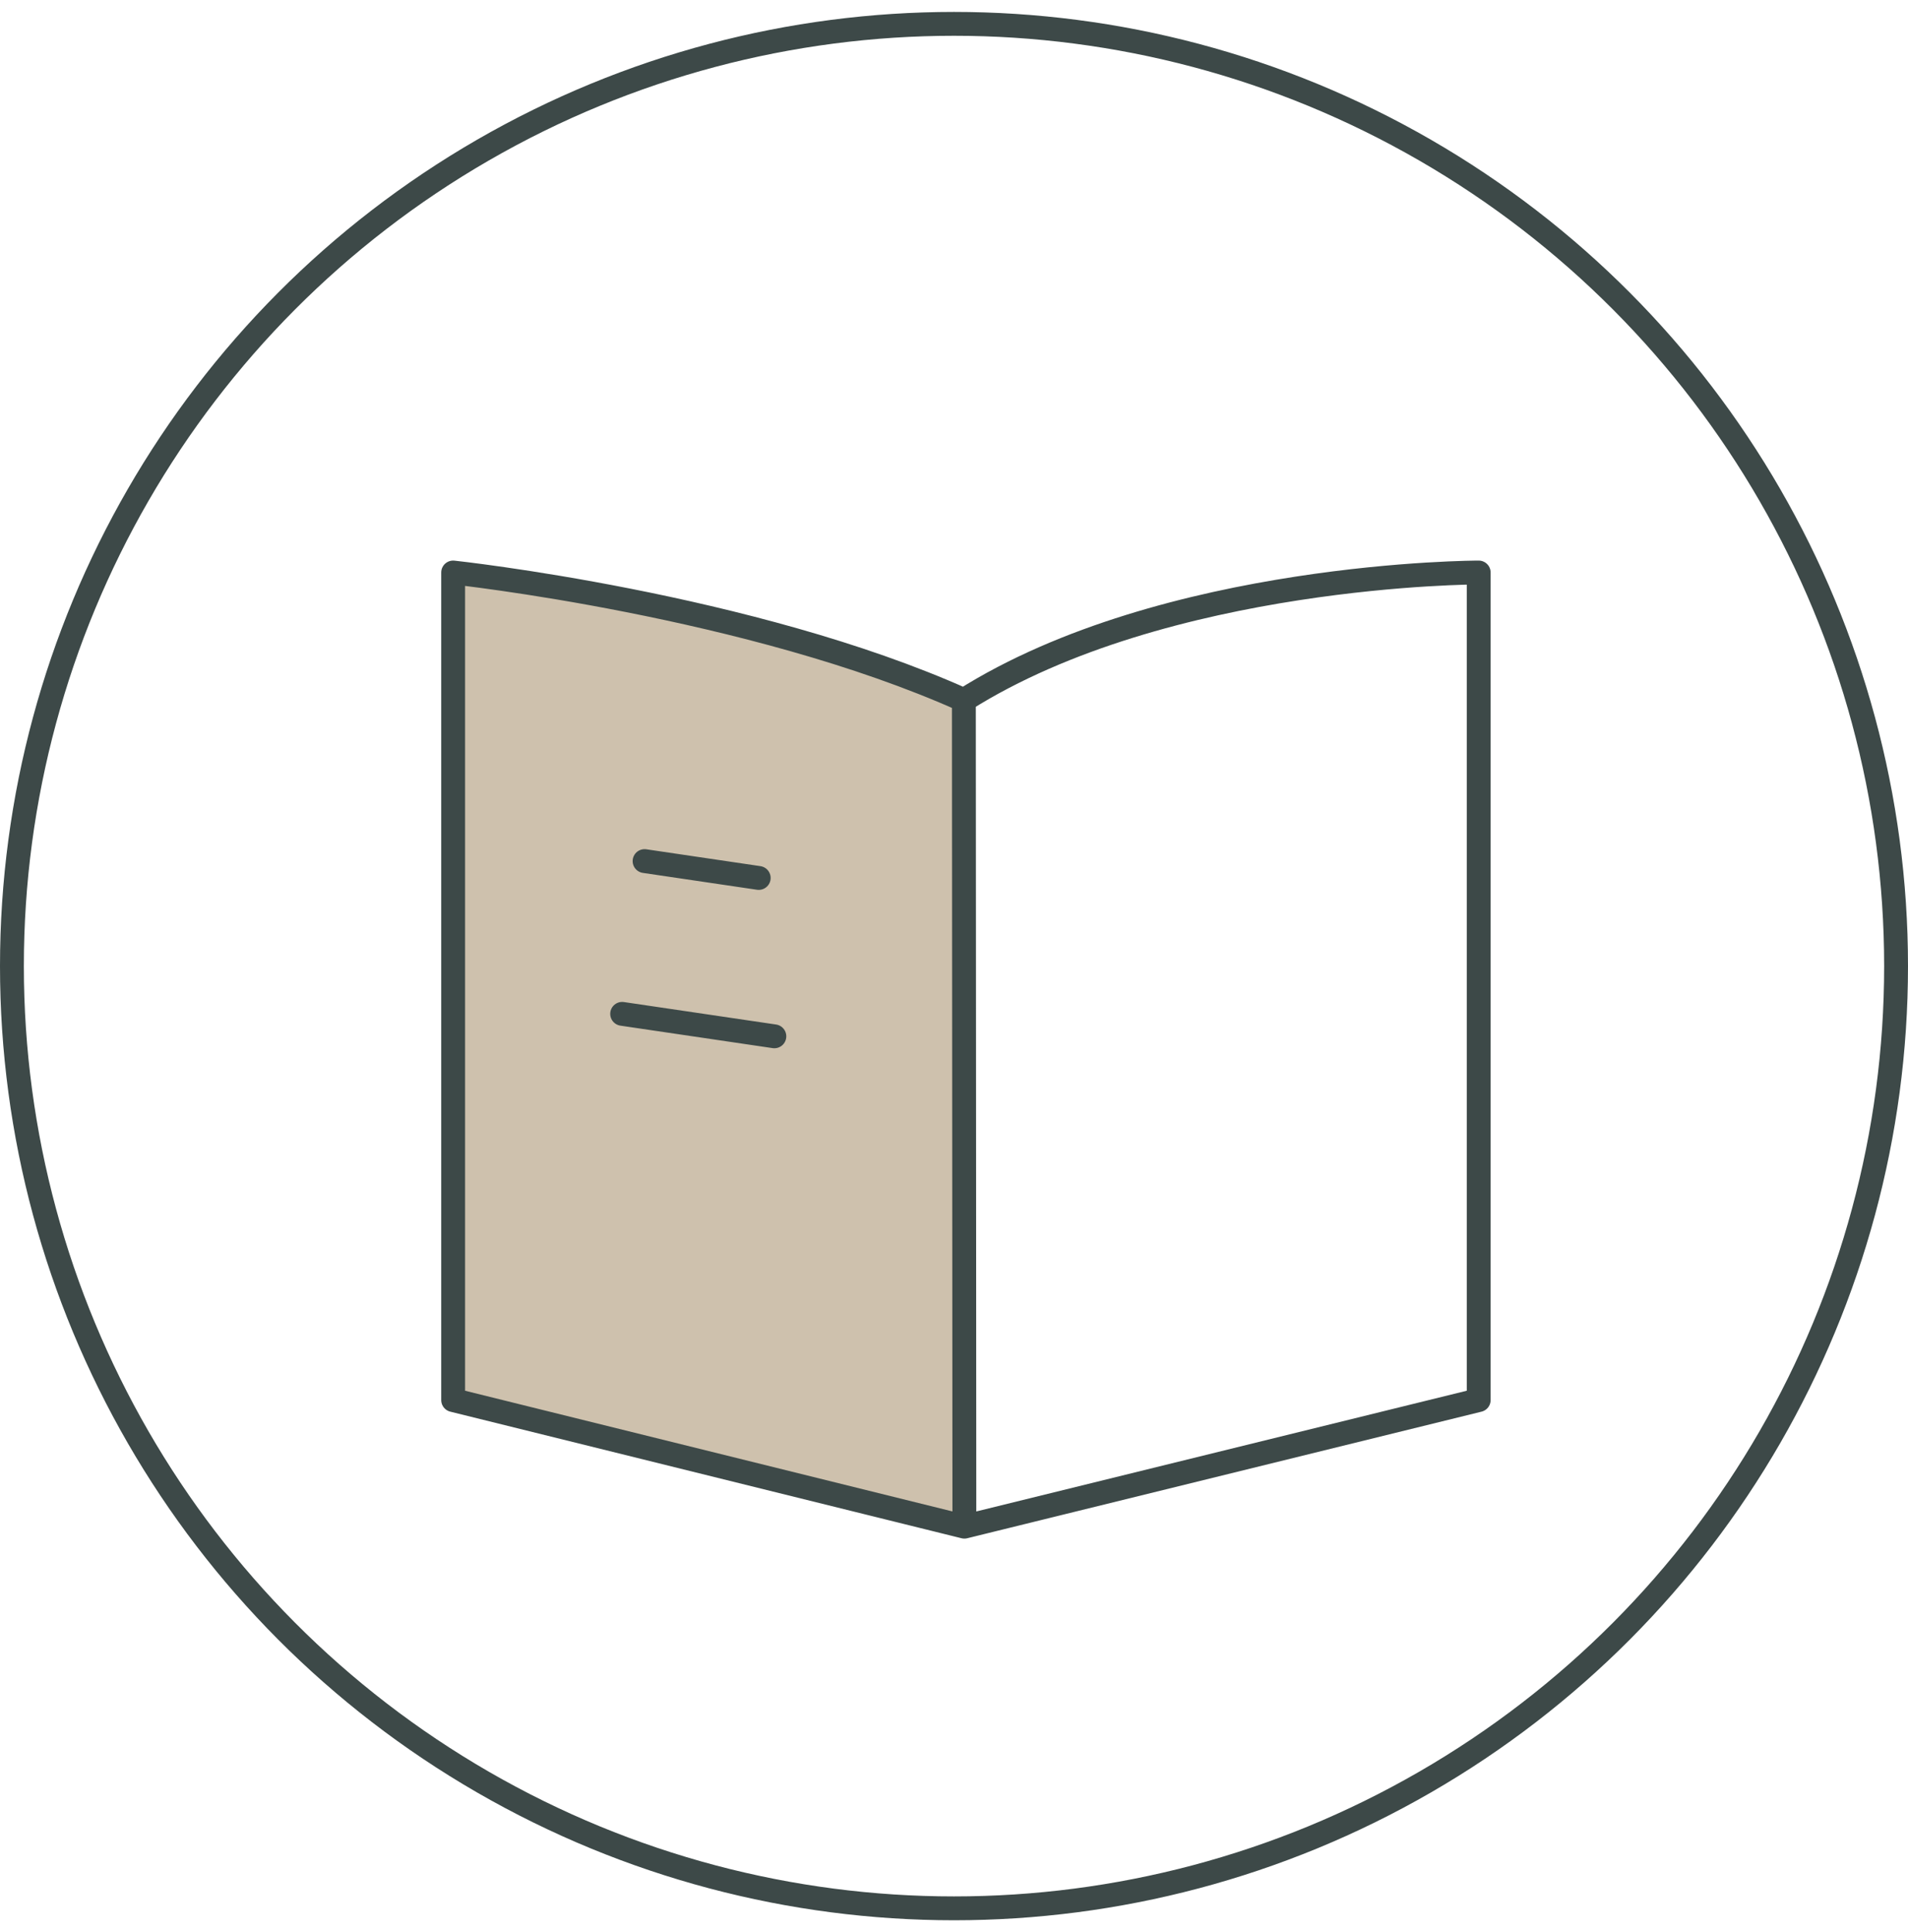
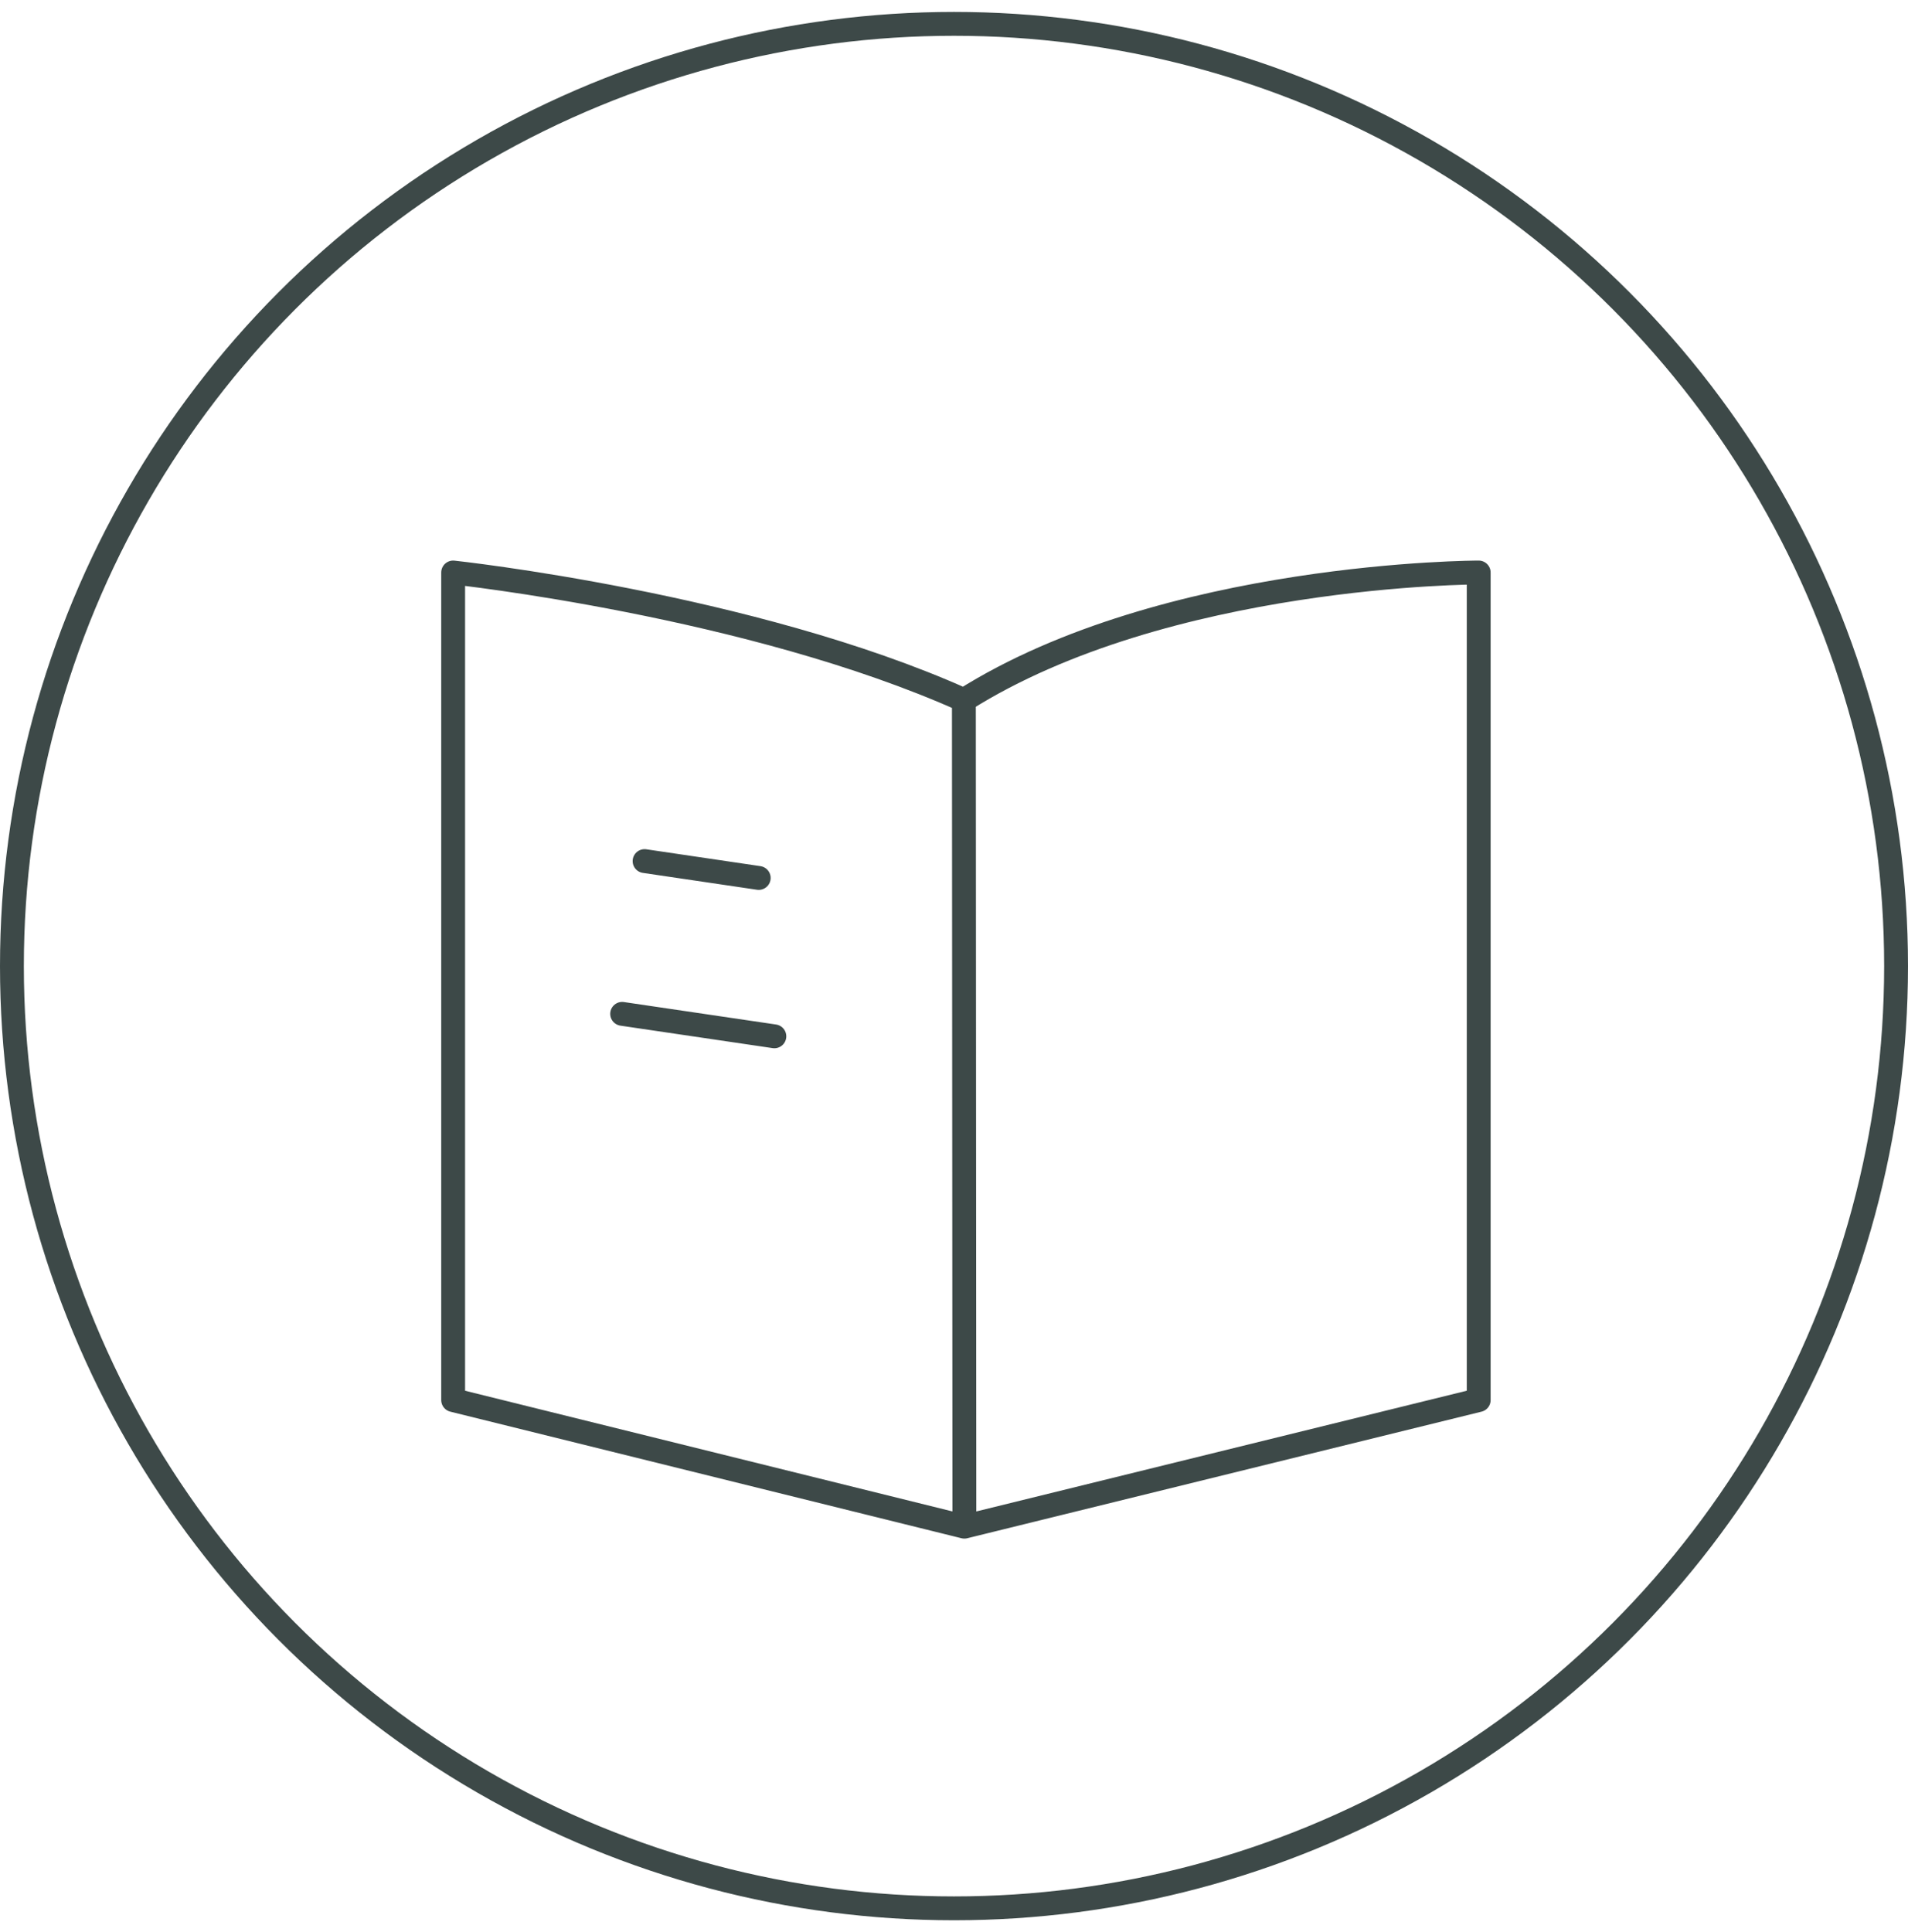
<svg xmlns="http://www.w3.org/2000/svg" fill="none" viewBox="0 0 80 81" height="81" width="80">
-   <path fill="#CEC1AD" d="M40.414 29.351C31.467 25.338 19 24 19 24V58.693L40.435 64L40.414 29.351Z" />
  <path stroke-linejoin="round" stroke-linecap="round" stroke="#3D4948" d="M40.414 29.351C48.882 24 62 24 62 24V58.693L40.435 64M40.414 29.351C31.467 25.338 19 24 19 24V58.693L40.435 64M40.414 29.351L40.435 64M31.812 36.805L27.026 36.098M32.468 43.444L26.086 42.502" />
  <circle stroke="#3D4948" r="39.5" cy="40.5" cx="40" />
</svg>